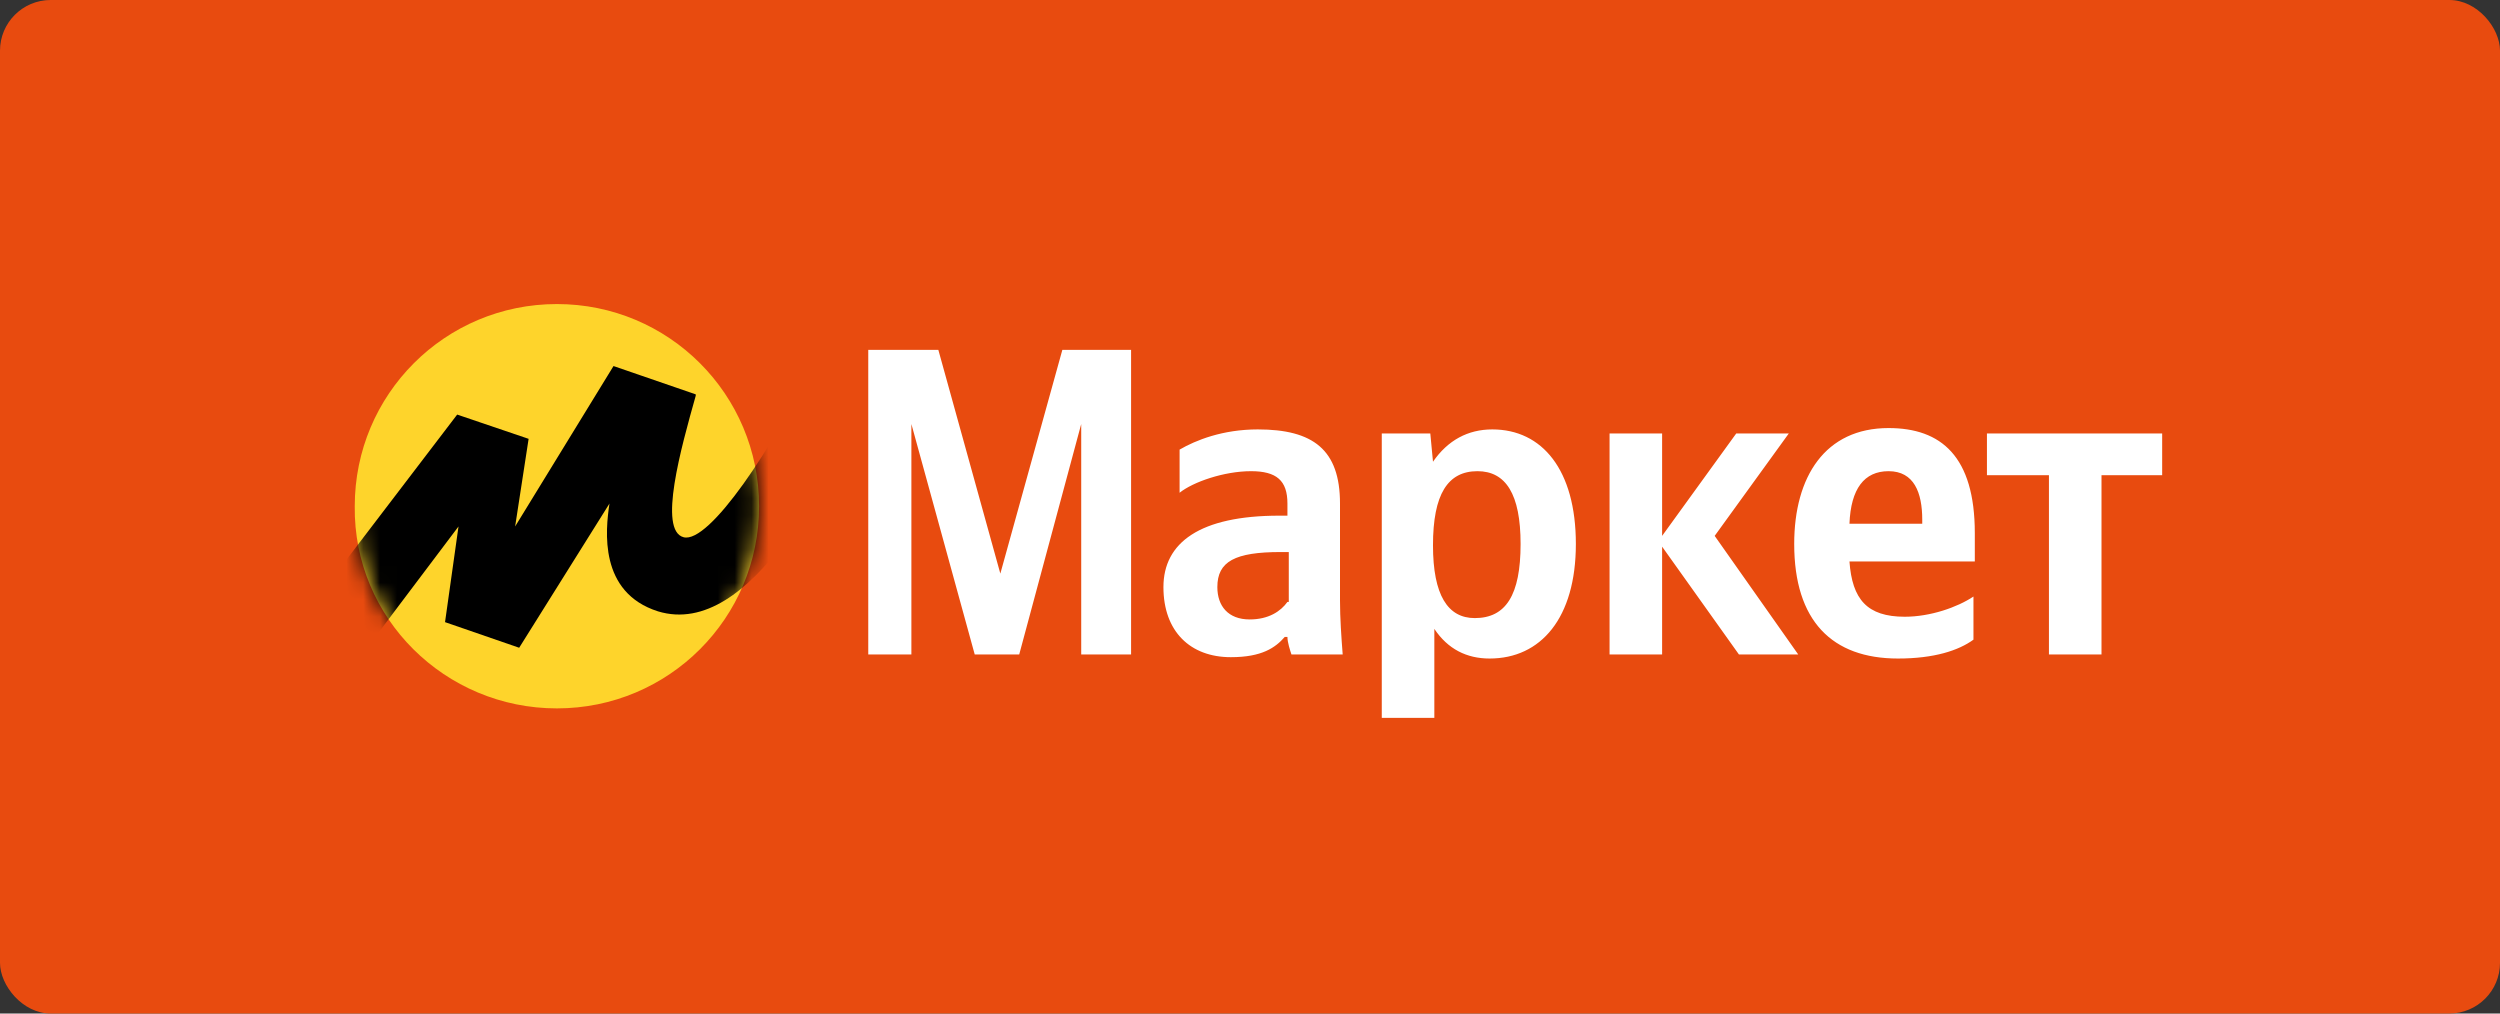
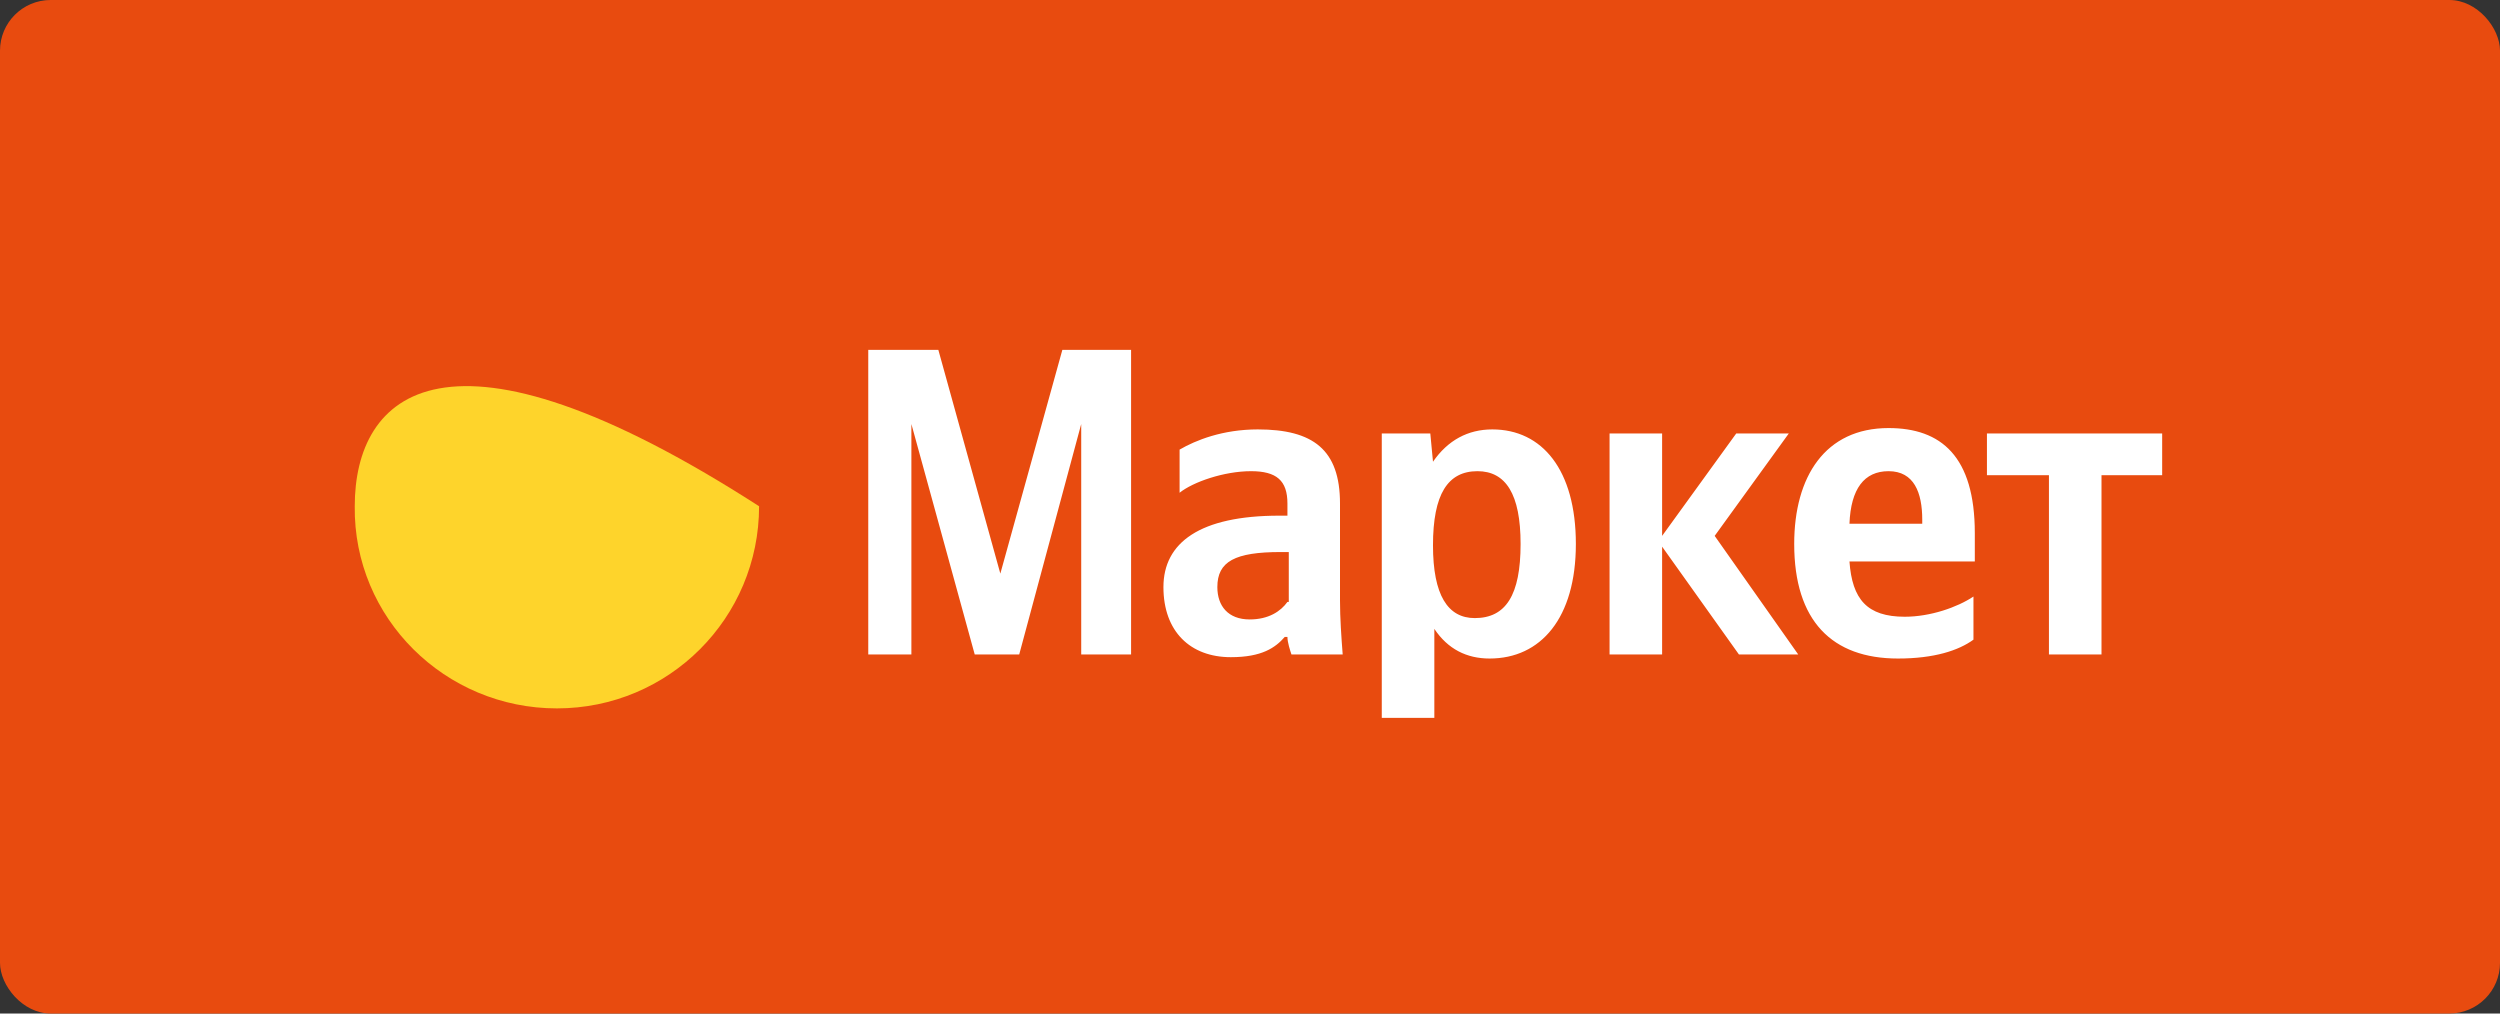
<svg xmlns="http://www.w3.org/2000/svg" width="148" height="60" viewBox="0 0 148 60" fill="none">
  <rect x="0" y="0" width="148" height="60" fill="#333333" stroke="none" />
  <rect width="148" height="60" rx="3" fill="#E84B0F" />
  <path d="M57.704 38.746H60.337L64.008 25.101V38.746H66.96V20.713H62.891L59.22 33.958L55.55 20.713H51.401V38.746H53.954V25.101L57.704 38.746ZM79.328 29.809C79.328 26.617 77.732 25.421 74.46 25.421C72.386 25.421 70.79 26.059 69.832 26.617V29.171C70.63 28.532 72.466 27.894 74.061 27.894C75.577 27.894 76.216 28.453 76.216 29.809V30.527H75.737C71.029 30.527 68.875 32.123 68.875 34.756C68.875 37.389 70.471 38.905 72.865 38.905C74.7 38.905 75.498 38.347 76.056 37.708H76.216C76.216 38.027 76.375 38.506 76.455 38.746H79.487C79.407 37.708 79.328 36.591 79.328 35.554V29.809ZM76.216 35.634C75.817 36.192 75.099 36.671 73.982 36.671C72.705 36.671 72.067 35.873 72.067 34.756C72.067 33.24 73.104 32.681 75.817 32.681H76.296V35.634H76.216ZM84.674 25.66H81.801V42.496H84.913V37.23C85.711 38.426 86.828 38.985 88.184 38.985C91.216 38.985 93.291 36.591 93.291 32.203C93.291 27.814 91.296 25.421 88.344 25.421C86.908 25.421 85.711 26.059 84.833 27.335L84.674 25.66ZM87.307 36.591C85.711 36.591 84.833 35.235 84.833 32.282C84.833 29.25 85.711 27.894 87.466 27.894C89.142 27.894 90.019 29.25 90.019 32.203C90.019 35.235 89.142 36.591 87.307 36.591ZM102.946 38.746H106.456L101.509 31.724L105.898 25.66H102.786L98.397 31.724V25.66H95.286V38.746H98.397V32.362L102.946 38.746ZM116.829 37.868V35.315C115.872 35.953 114.276 36.511 112.76 36.511C110.526 36.511 109.648 35.474 109.488 33.24H116.909V31.564C116.909 27.016 114.914 25.341 111.802 25.341C108.052 25.341 106.217 28.213 106.217 32.203C106.217 36.751 108.451 38.985 112.361 38.985C114.515 38.985 115.951 38.506 116.829 37.868ZM111.802 27.894C113.318 27.894 113.797 29.171 113.797 30.767V31.006H109.488C109.568 28.931 110.366 27.894 111.802 27.894ZM128 28.133V25.66H117.627V28.133H121.297V38.746H124.409V28.133H128Z" fill="white" />
-   <path d="M32.969 41.937C39.592 41.937 44.938 36.591 44.938 29.969C44.938 23.346 39.592 18 32.969 18C26.347 18 21.001 23.346 21.001 29.969C20.921 36.591 26.347 41.937 32.969 41.937Z" fill="#FED42B" />
+   <path d="M32.969 41.937C39.592 41.937 44.938 36.591 44.938 29.969C26.347 18 21.001 23.346 21.001 29.969C20.921 36.591 26.347 41.937 32.969 41.937Z" fill="#FED42B" />
  <mask id="mask0_474_1243" style="mask-type:luminance" maskUnits="userSpaceOnUse" x="21" y="18" width="24" height="24">
-     <path d="M32.969 41.937C39.592 41.937 44.938 36.591 44.938 29.969C44.938 23.346 39.592 18 32.969 18C26.347 18 21.001 23.346 21.001 29.969C20.921 36.591 26.347 41.937 32.969 41.937Z" fill="white" />
-   </mask>
+     </mask>
  <g mask="url(#mask0_474_1243)">
    <path d="M27.065 24.543L16.532 38.347L19.325 41.538L27.144 31.166L26.346 36.831L30.735 38.347L36.081 29.809C35.842 31.405 35.443 35.075 38.953 36.192C44.459 37.868 49.246 27.974 51.48 22.947L48.289 21.271C45.815 26.458 41.985 32.203 40.469 31.804C38.953 31.405 40.31 26.538 41.188 23.426V23.346L36.32 21.67L30.496 31.166L31.294 25.979L27.065 24.543Z" fill="black" />
  </g>
</svg>